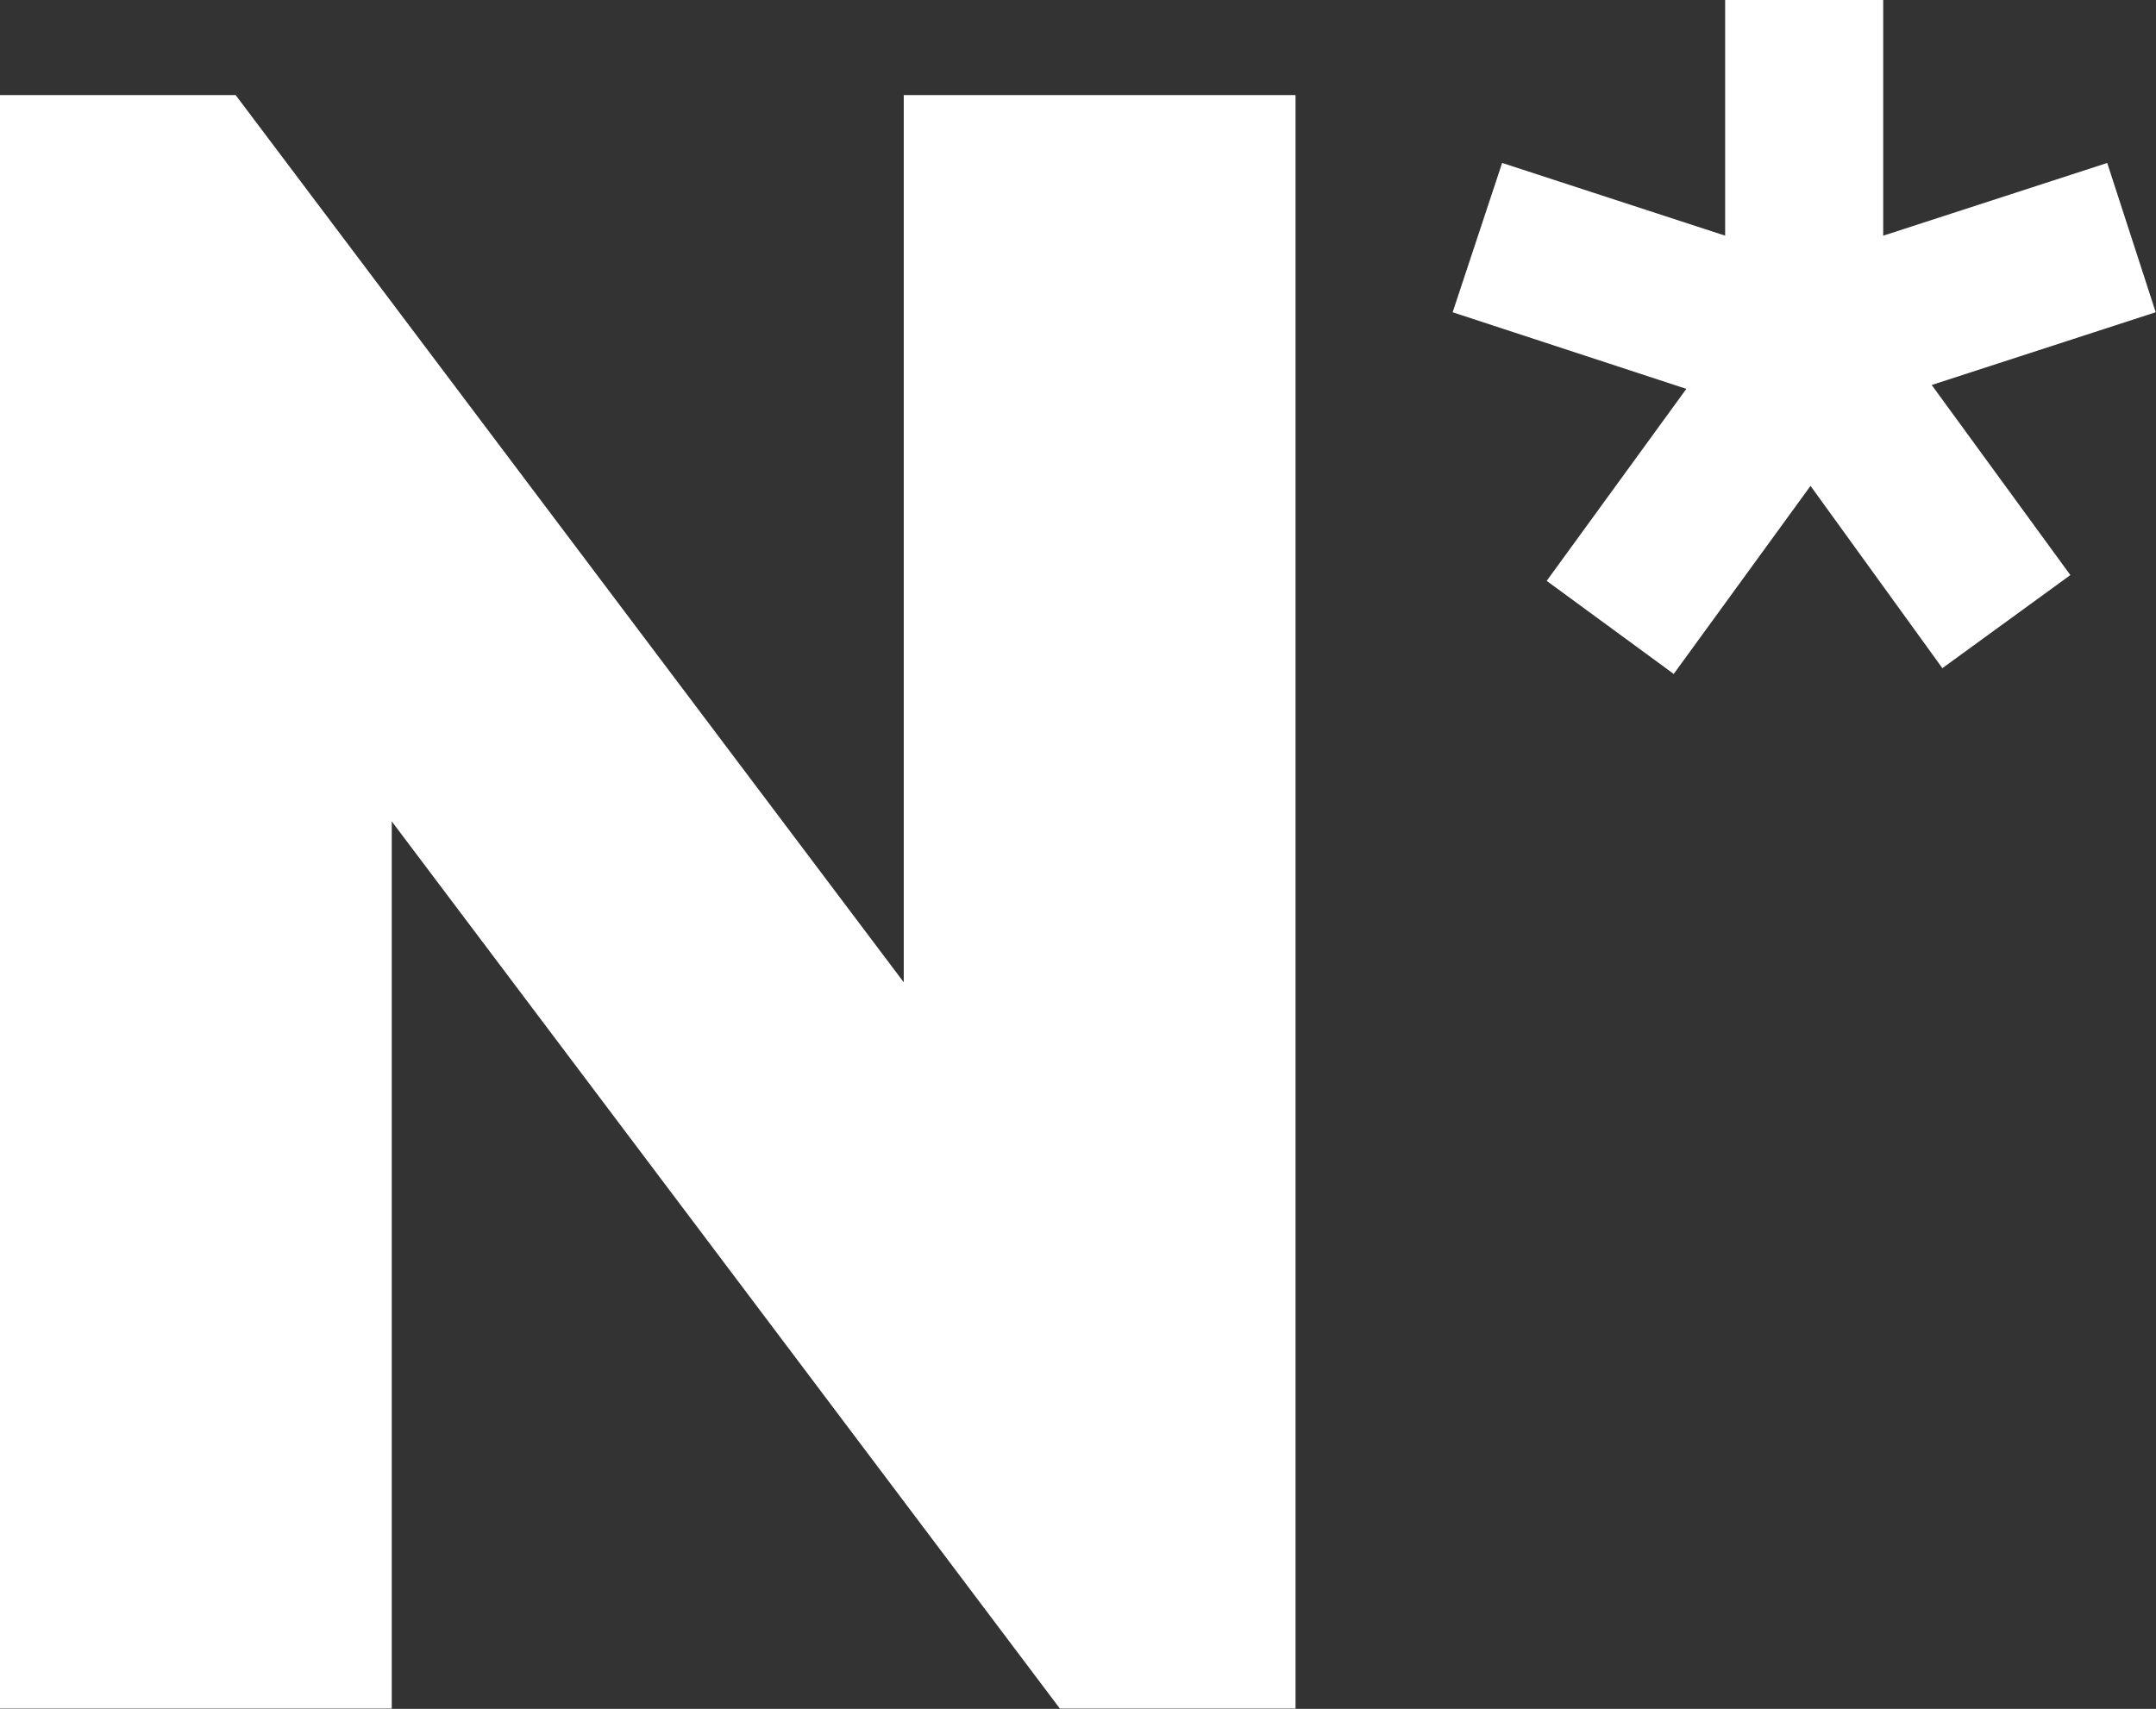
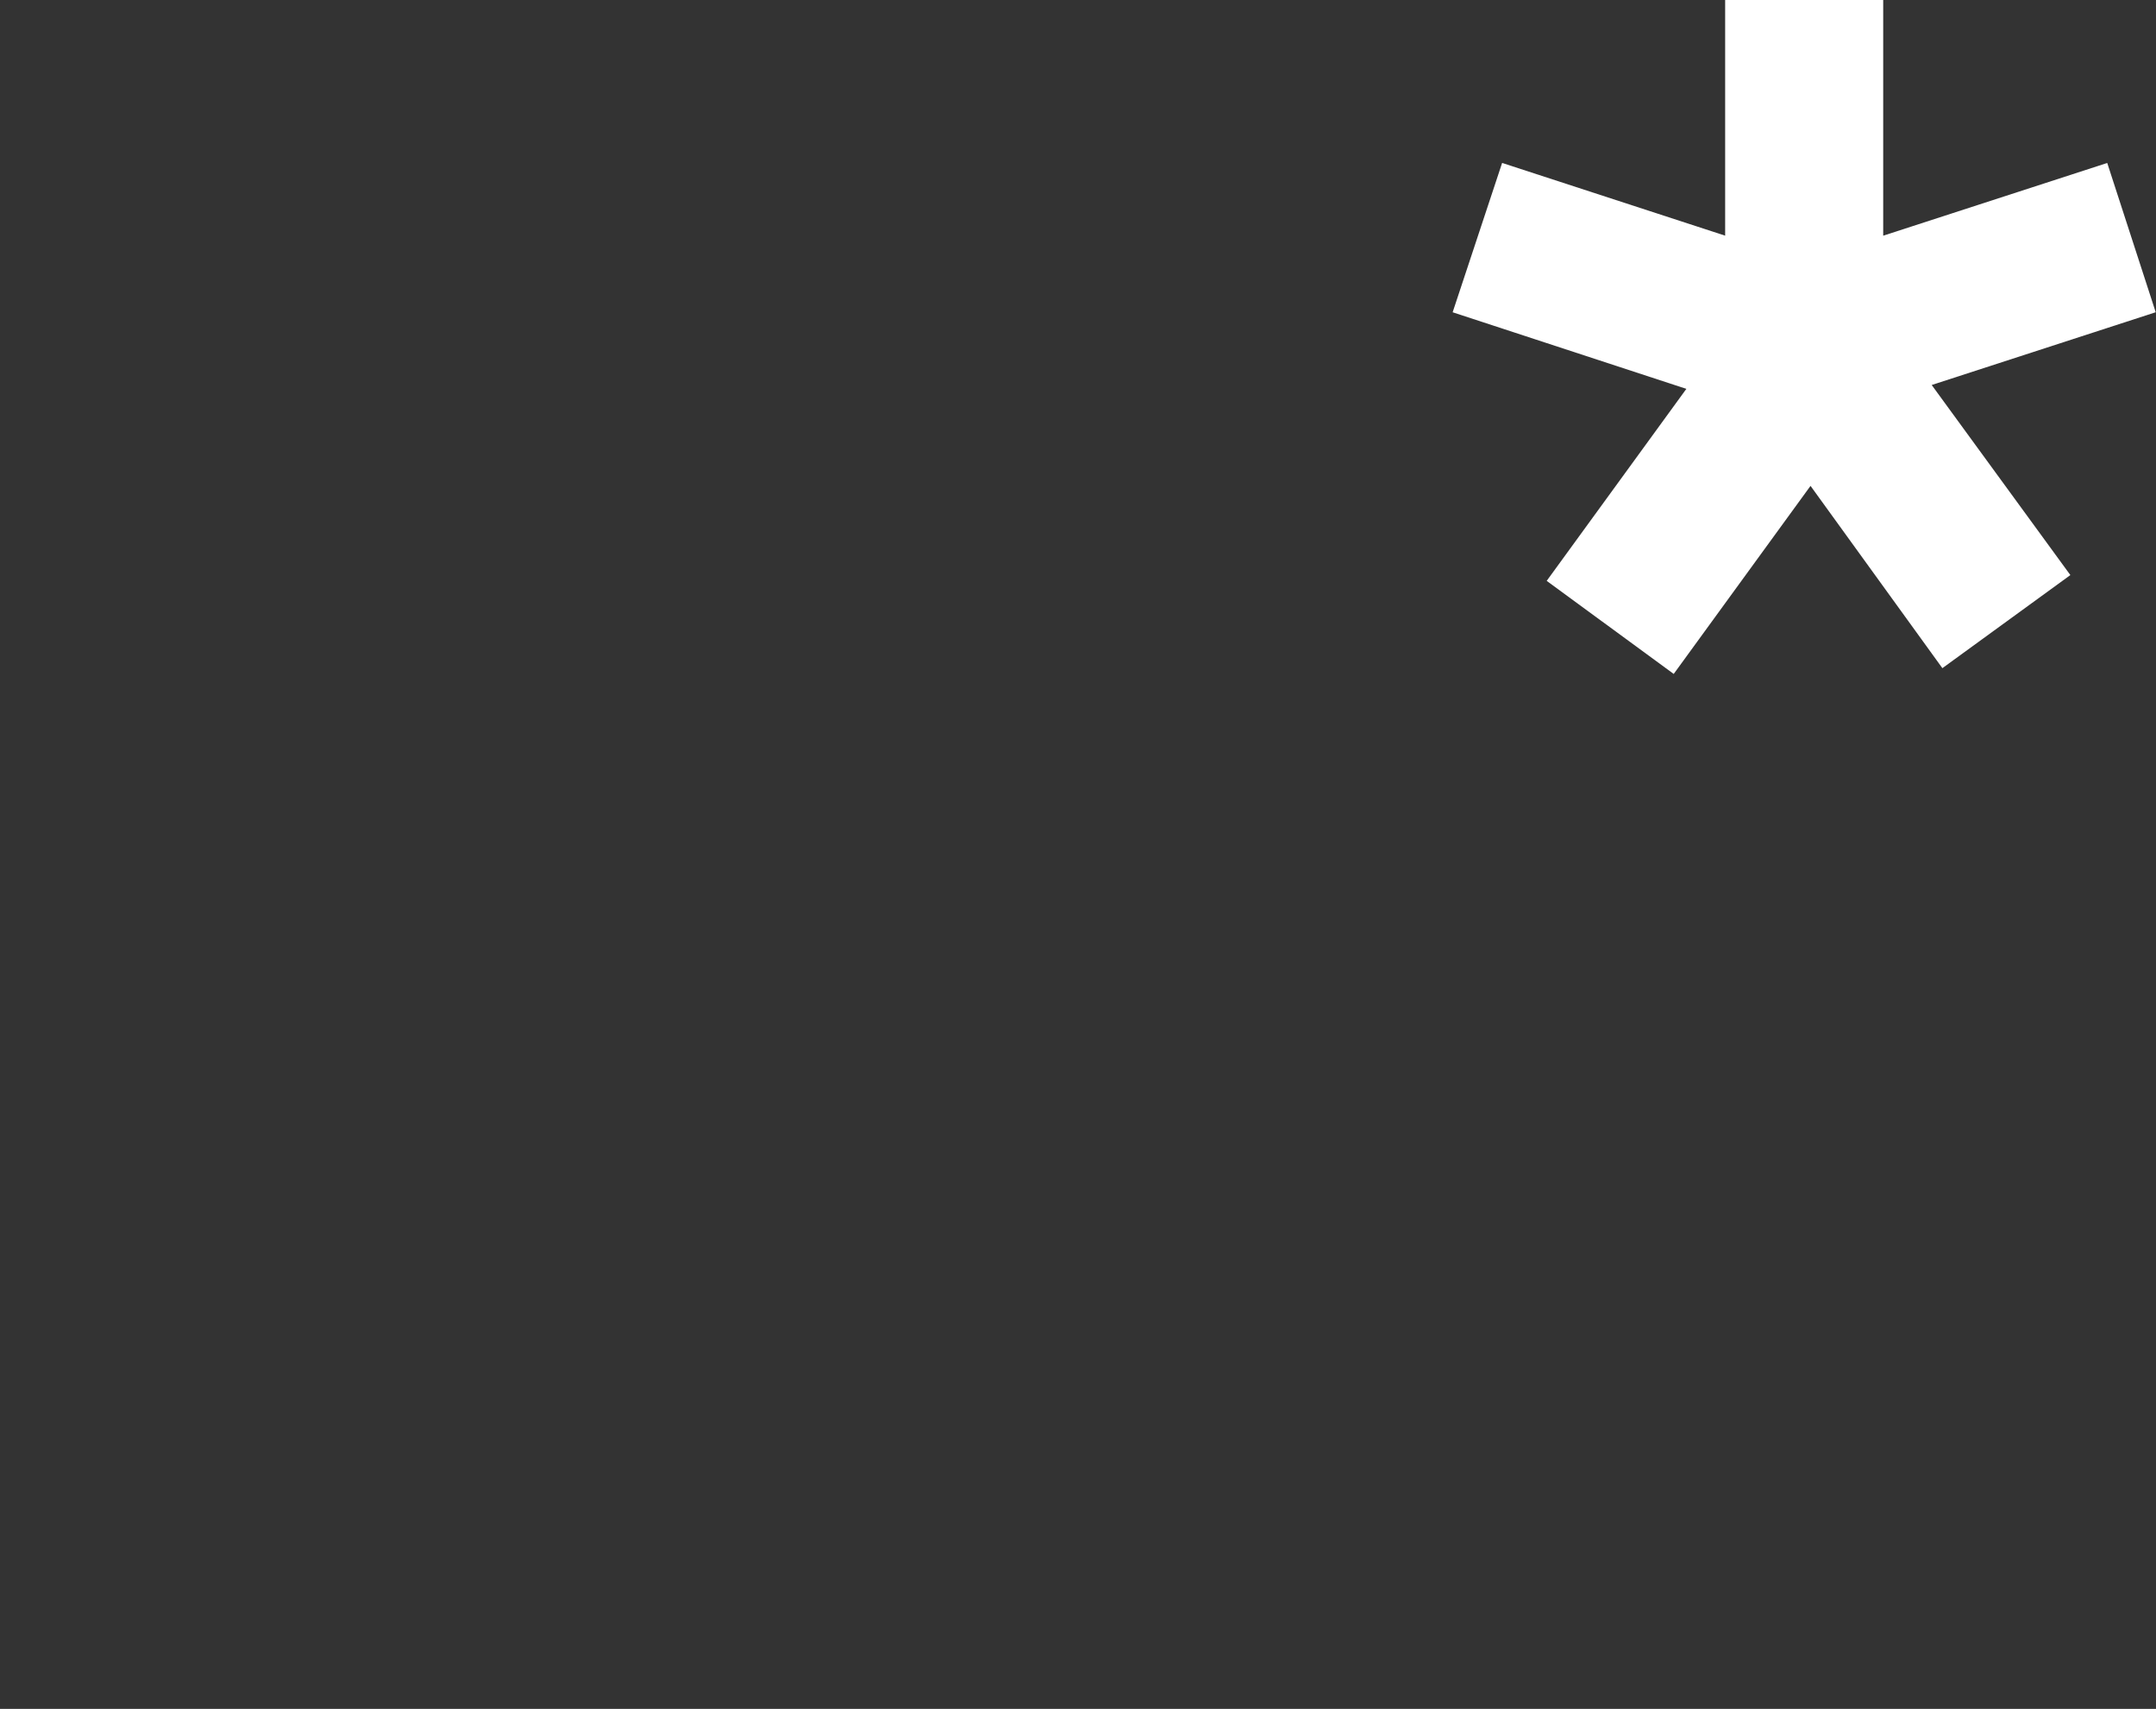
<svg xmlns="http://www.w3.org/2000/svg" width="1351" height="1071" viewBox="0 0 1351 1071" fill="none">
  <rect x="0" y="0" width="1351" height="1071" fill="#333333" stroke="none" />
  <path d="M910.262 195.703L1056.71 243.71L969.198 364.04L1048.79 422.376L1134.52 304.508L1217.14 418.755L1297.34 360.418L1210.45 241.284L1350.82 195.685L1320.44 102.133L1180.06 147.714V0C1147.25 0 1114.45 0 1081.02 0V147.696L941.264 102.115L910.262 195.703Z" fill="white" />
-   <path d="M811.815 1070.82V59.585H566.314V615.635L147.661 59.585H0V1070.82H245.483V514.769L664.154 1070.82H811.815Z" fill="white" />
</svg>